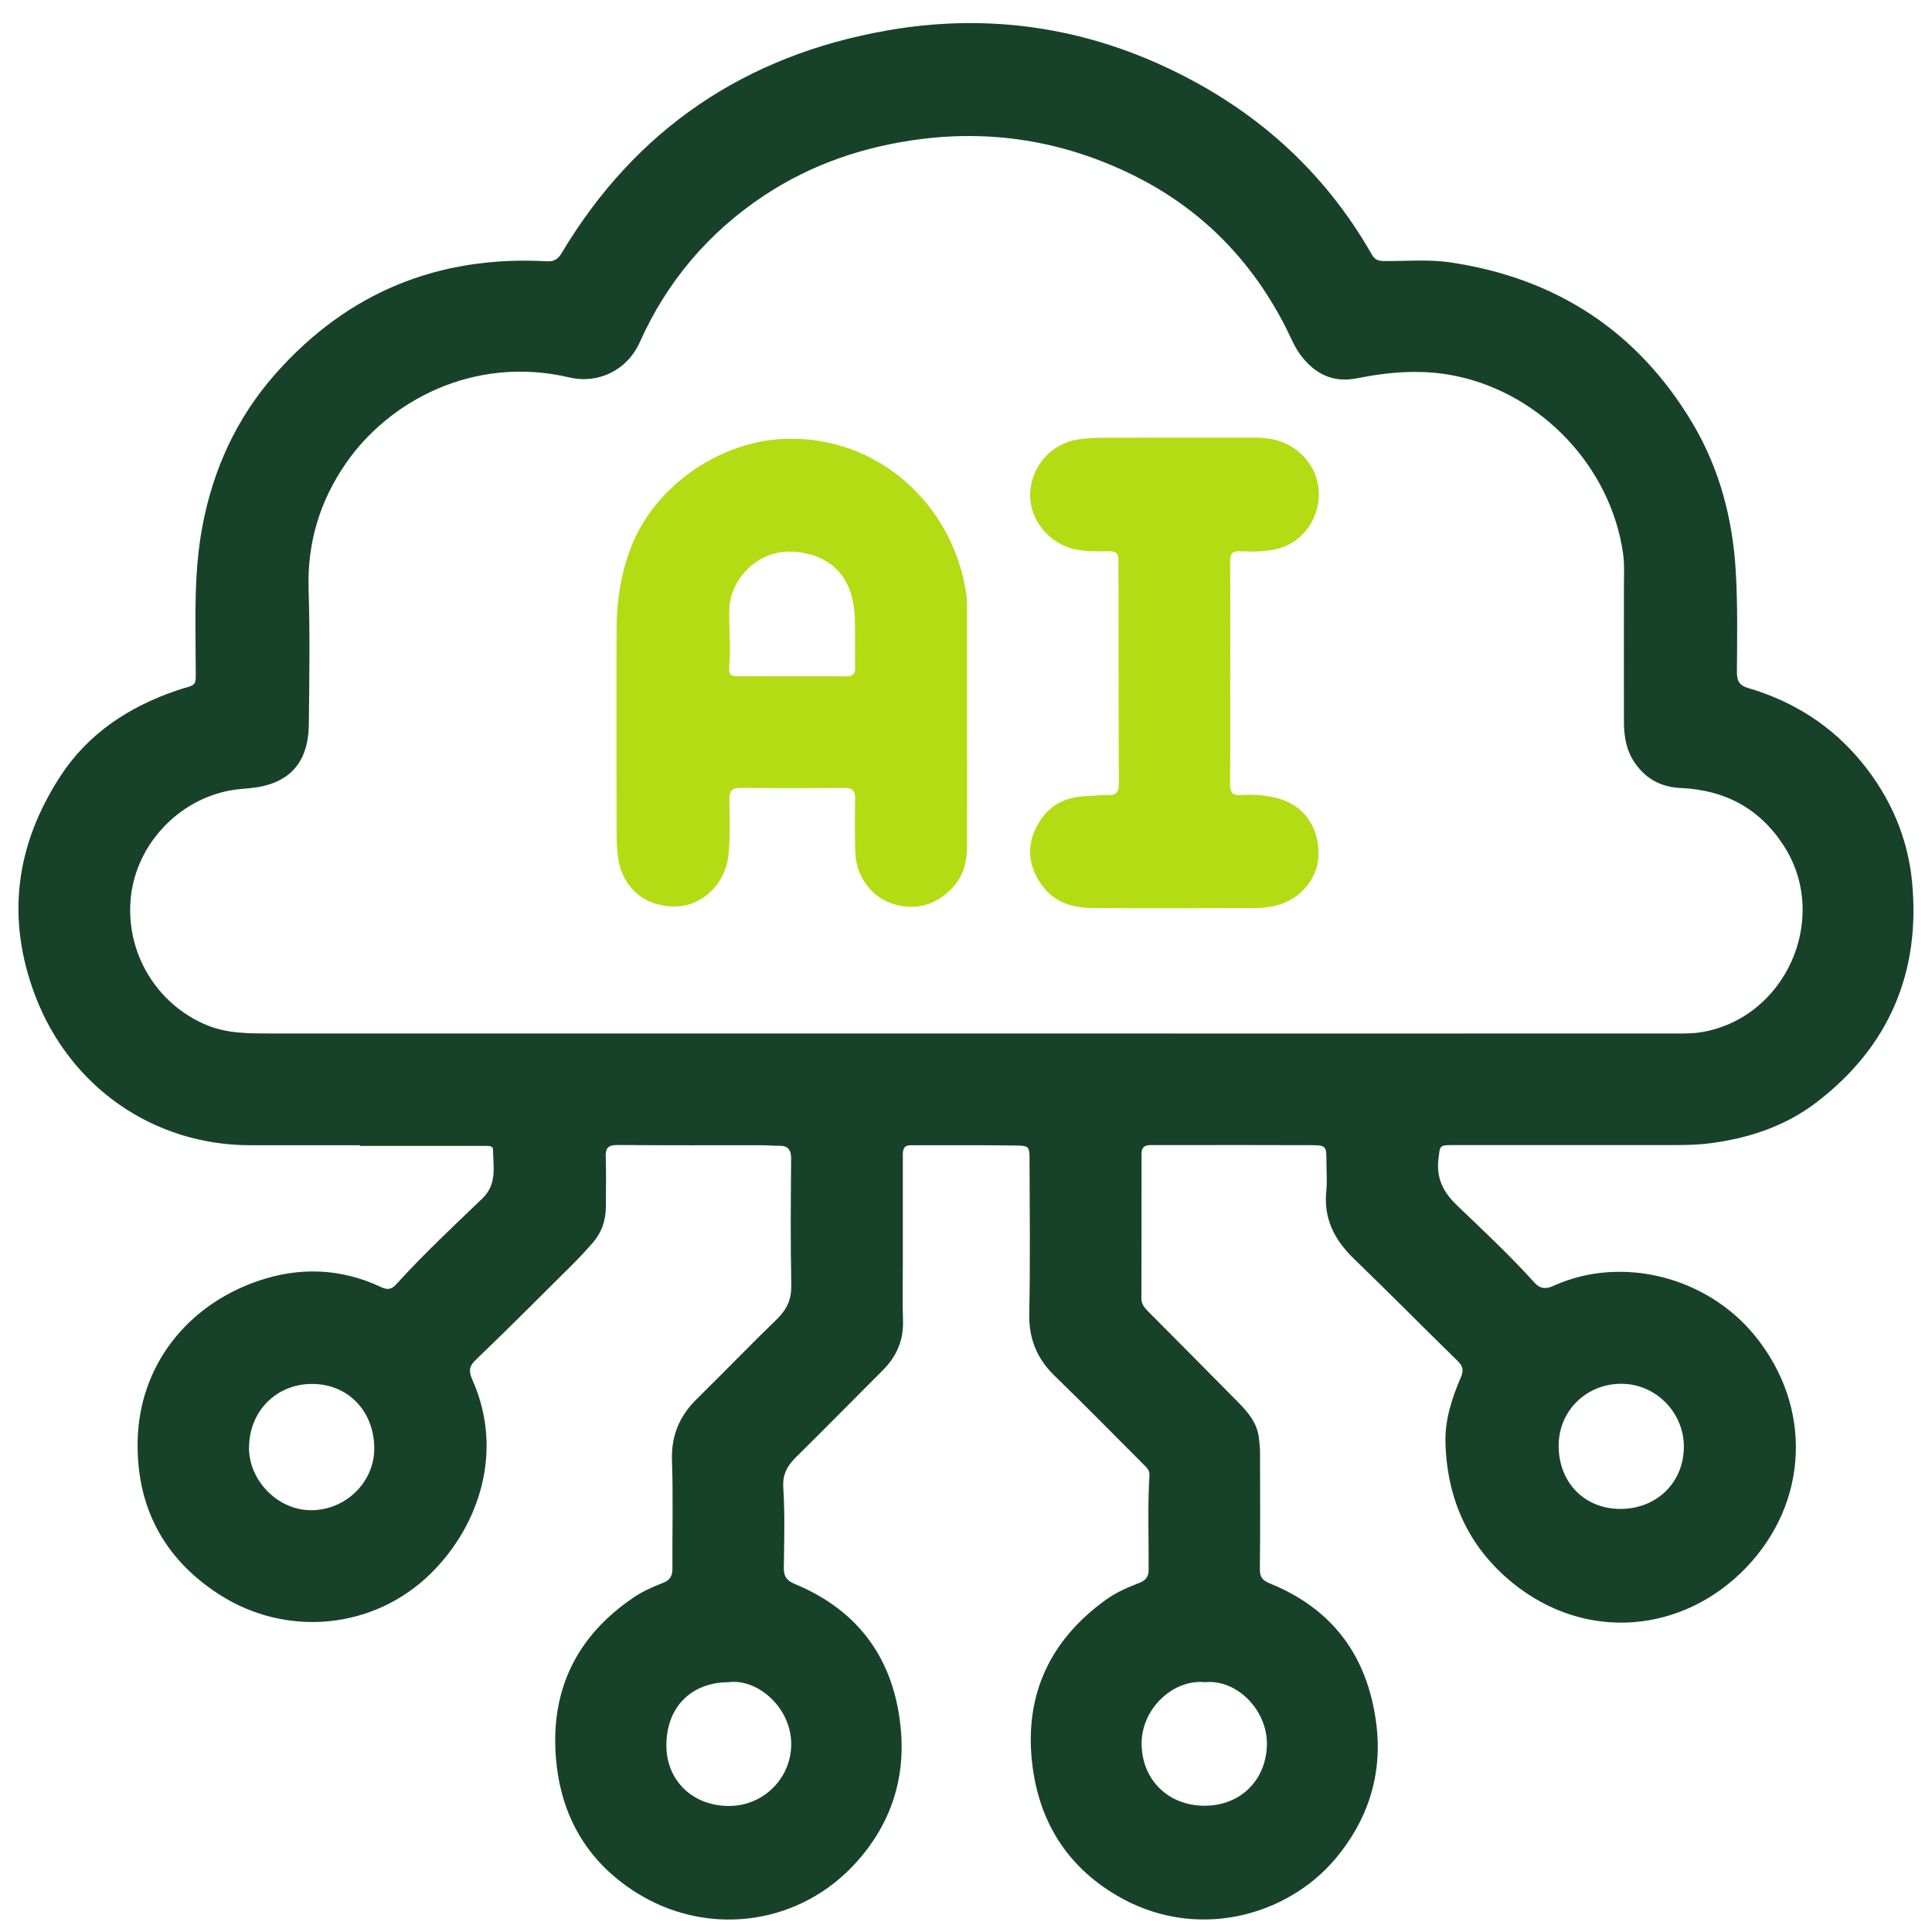
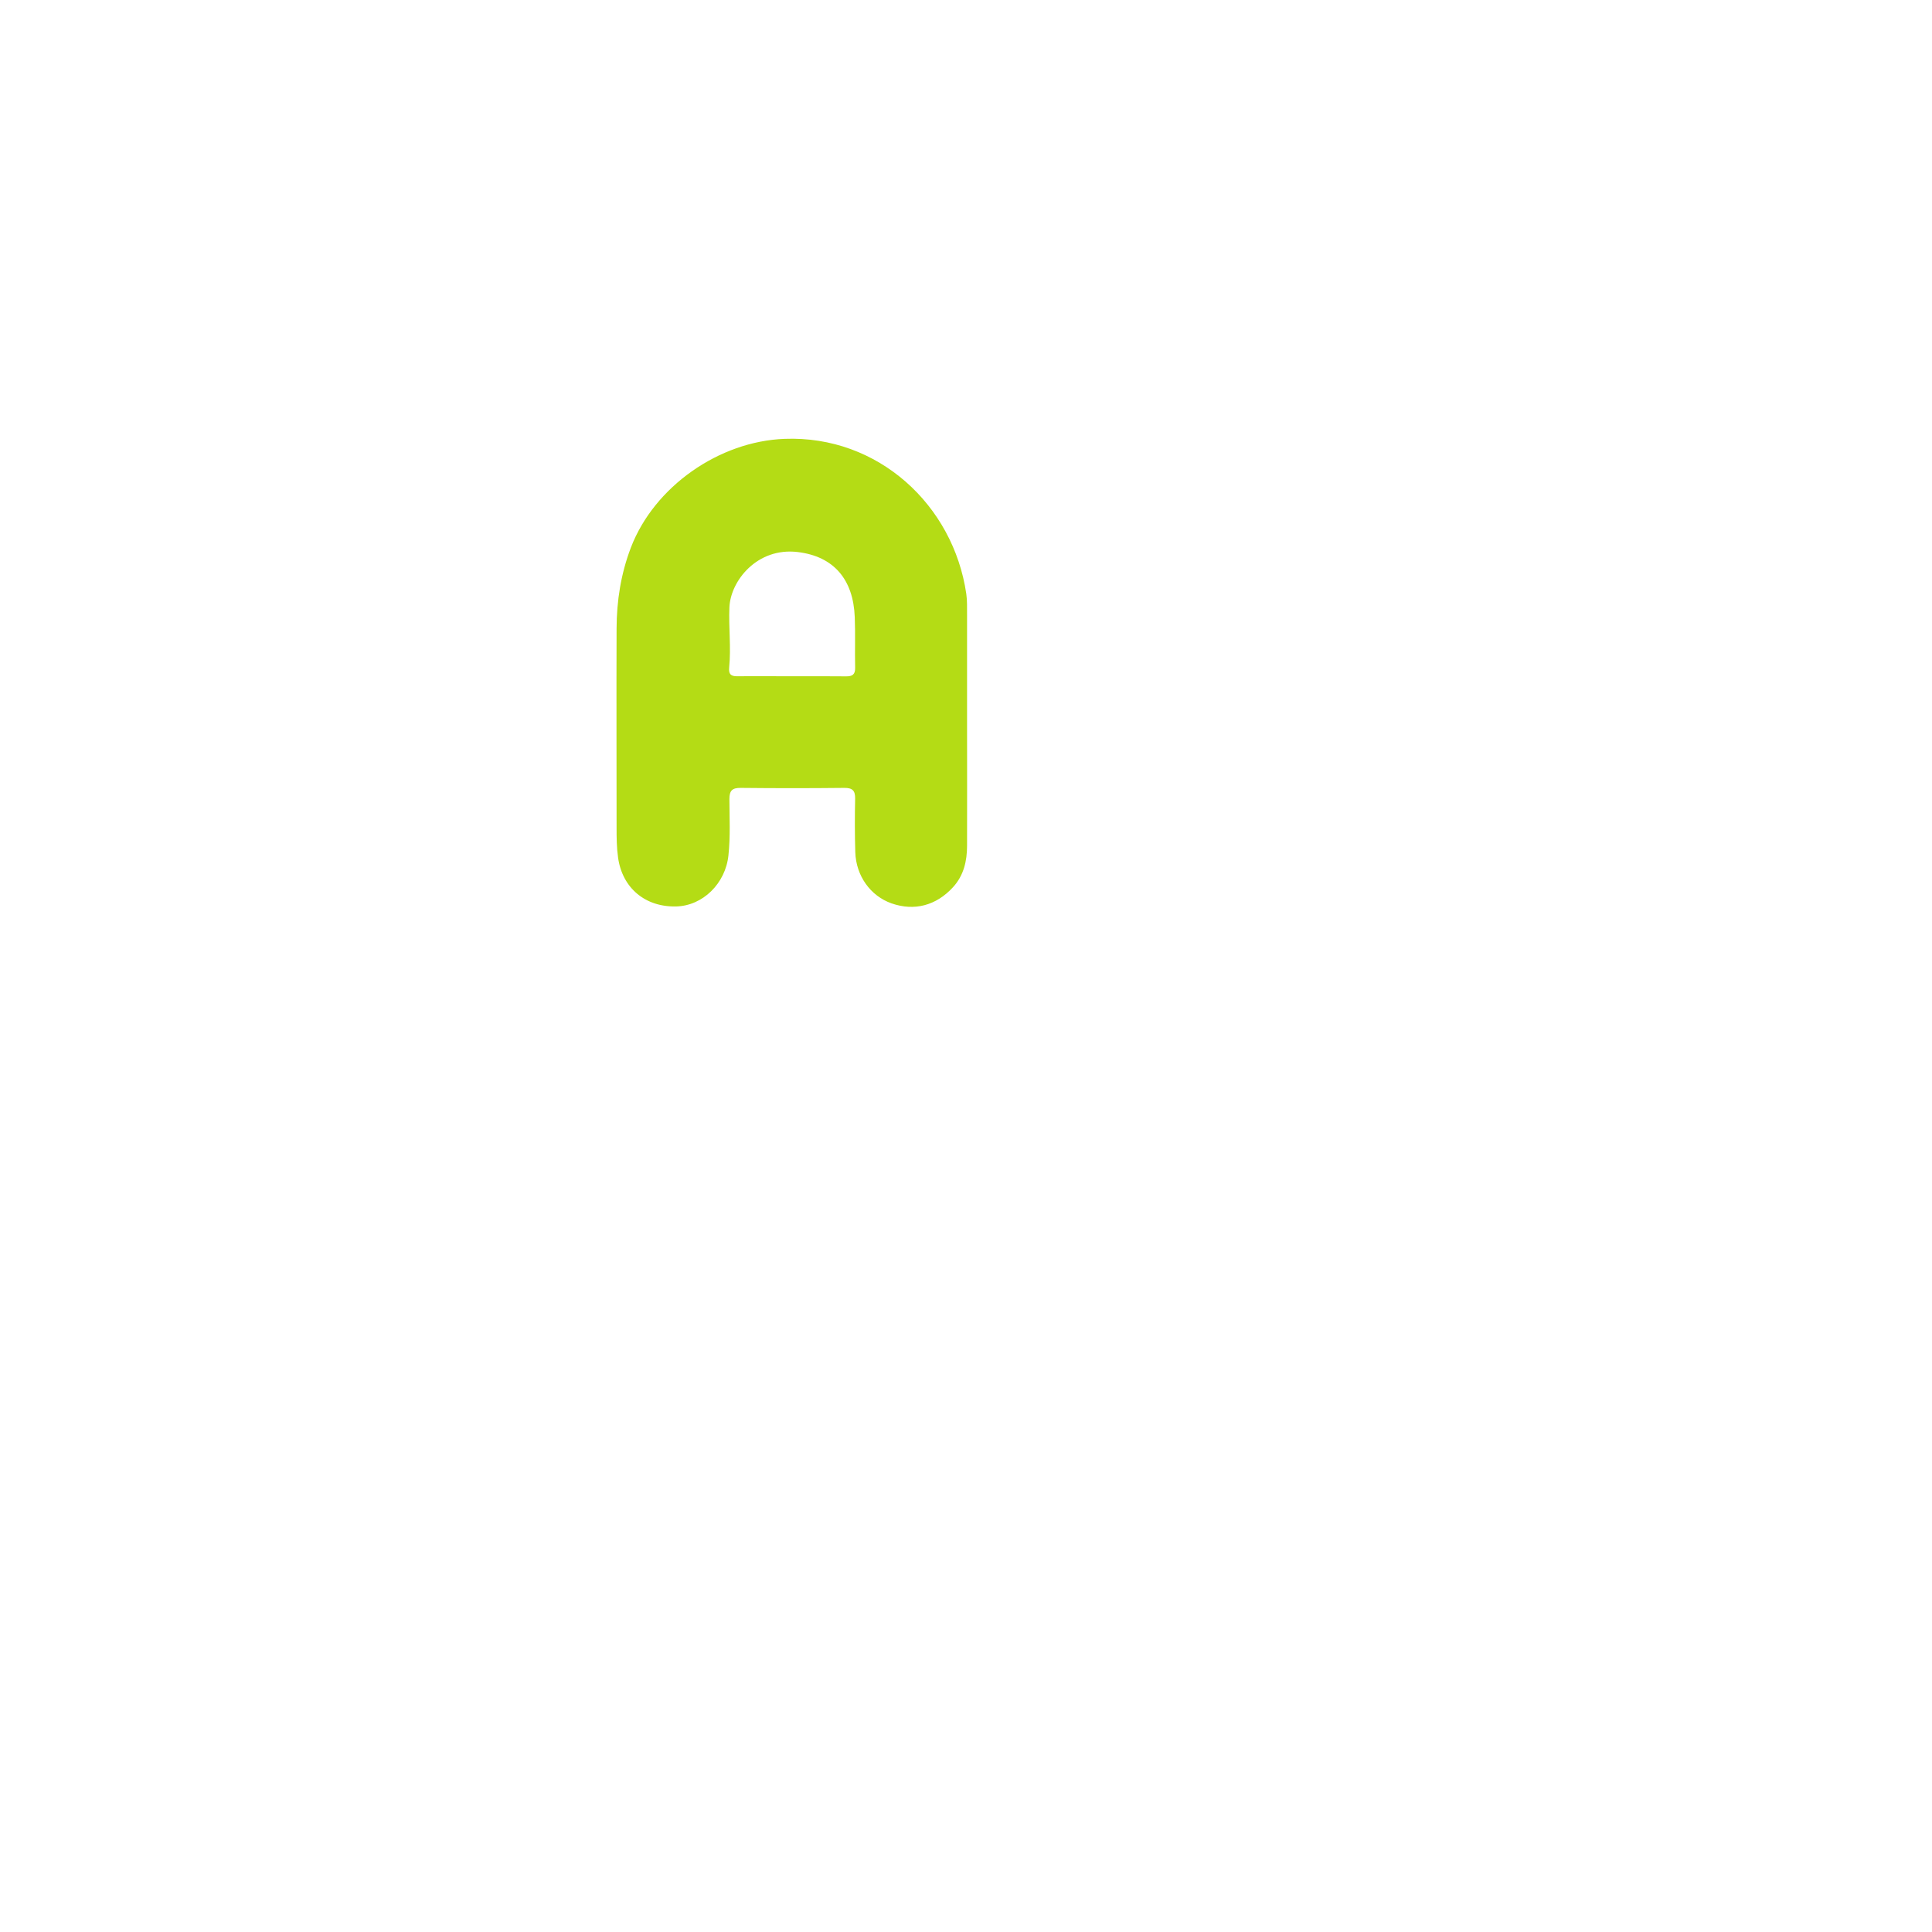
<svg xmlns="http://www.w3.org/2000/svg" id="Layer_2" data-name="Layer 2" viewBox="0 0 256 256">
  <defs>
    <style>
      .cls-1 {
        fill: #174229;
      }

      .cls-2 {
        fill: #b4dc15;
      }
    </style>
  </defs>
-   <path class="cls-1" d="m47.76,151.75c-4.86,0-9.71,0-14.57,0-12.87,0-23.92-7.73-28.51-19.78-3.92-10.29-2.61-19.99,3.3-29.09,3.68-5.67,9.08-9.22,15.44-11.39,2.8-.96,2.53-.2,2.51-3.6-.03-6.01-.24-12.03.86-17.99,1.42-7.68,4.55-14.54,9.75-20.41,9.55-10.77,21.56-15.65,35.89-14.87.98.05,1.49-.25,1.98-1.07,9.84-16.46,24.35-26.21,43.12-29.51,12.61-2.22,24.89-.68,36.58,4.69,11.84,5.44,21.21,13.66,27.69,25.04.41.71.94.82,1.64.82,2.94.02,5.89-.25,8.82.19,14,2.1,24.77,9.15,32.01,21.3,3.57,6,5.32,12.64,5.73,19.65.26,4.44.18,8.88.15,13.31,0,1.15.28,1.78,1.5,2.13,6.05,1.78,11.18,5.06,15.15,9.97,3.69,4.56,5.98,9.81,6.55,15.63,1.18,12.04-3.04,21.94-12.66,29.3-4.07,3.12-8.9,4.74-14.02,5.41-1.95.26-3.89.25-5.83.25-9.46,0-18.93,0-28.39,0-1.72,0-1.64.08-1.85,1.84-.3,2.55.63,4.39,2.45,6.14,3.47,3.33,7,6.61,10.22,10.19.79.88,1.53.96,2.62.46,8.97-4.05,20.26-1.23,26.67,6.66,7.65,9.42,7.13,22.08-1.24,30.75-8.29,8.59-21.14,9.9-30.91,1.96-5.86-4.77-8.68-11.11-8.88-18.59-.08-3.02.86-5.9,2.05-8.66.4-.93.25-1.48-.45-2.16-4.6-4.5-9.12-9.07-13.74-13.54-2.56-2.48-4.03-5.31-3.65-8.97.13-1.27.02-2.57.02-3.86,0-2.15,0-2.2-2.22-2.21-5.93-.03-11.87-.01-17.8-.01-1.08,0-2.16.01-3.24,0-.8-.01-1.24.26-1.24,1.15,0,6.39,0,12.78-.02,19.17,0,.79.47,1.29.97,1.8,3.95,3.97,7.9,7.95,11.83,11.93,1.32,1.34,2.54,2.76,2.77,4.74.08.66.15,1.32.15,1.98.01,5.15.04,10.29-.02,15.44-.01,1.05.36,1.48,1.32,1.87,8.39,3.4,13,9.75,14.11,18.63.84,6.7-1.11,12.72-5.4,17.83-6.44,7.67-18.57,11.05-29.03,4.87-6.82-4.03-10.42-10.16-11.21-17.84-.92-8.9,2.49-16.03,9.76-21.29,1.39-1.01,2.96-1.68,4.54-2.3.8-.32,1.17-.8,1.17-1.68.03-4.19-.15-8.38.11-12.57.04-.66-.42-1.05-.83-1.46-3.9-3.9-7.76-7.85-11.73-11.69-2.39-2.32-3.45-4.98-3.37-8.34.15-6.76.05-13.53.04-20.29,0-1.7-.06-1.87-1.68-1.89-4.69-.07-9.38-.03-14.07-.04-.94,0-1.04.58-1.04,1.33,0,4.77,0,9.55,0,14.32,0,2.53-.06,5.07.02,7.59.09,2.63-.86,4.76-2.69,6.59-3.84,3.84-7.65,7.72-11.52,11.54-1.15,1.14-1.76,2.25-1.65,4.01.22,3.51.12,7.05.07,10.58-.01,1.14.33,1.71,1.47,2.18,8.54,3.55,13.18,10.08,14.03,19.21.66,7.08-1.63,13.3-6.57,18.38-7.58,7.79-19.4,9.07-28.56,3.25-6.48-4.12-9.92-10.15-10.56-17.7-.76-9.03,2.68-16.17,10.2-21.3,1.24-.85,2.61-1.46,4-2,.92-.36,1.24-.93,1.23-1.89-.03-4.77.11-9.55-.06-14.32-.11-3.28.98-5.87,3.27-8.13,3.58-3.52,7.07-7.14,10.67-10.63,1.31-1.28,1.91-2.63,1.87-4.49-.11-5.56-.07-11.12-.02-16.68.01-1.21-.37-1.79-1.6-1.77-.79.01-1.57-.07-2.36-.07-6.35,0-12.7.02-19.05-.03-1.2,0-1.6.36-1.56,1.56.08,2.2.02,4.4.02,6.6,0,1.87-.59,3.51-1.83,4.9-.82.93-1.66,1.85-2.55,2.73-4.29,4.27-8.57,8.56-12.94,12.76-.95.92-.76,1.67-.34,2.63,4.2,9.48.81,19.34-5.53,25.59-7.57,7.45-19.16,8.52-28.08,2.76-7.41-4.79-10.96-11.73-10.77-20.36.21-9.85,6.46-17.86,15.85-21.12,5.58-1.94,11.09-1.73,16.46.8.83.39,1.36.26,1.95-.39,3.6-3.97,7.51-7.63,11.37-11.33,2.05-1.96,1.47-4.23,1.46-6.49,0-.54-.52-.52-.96-.52-5.56,0-11.12,0-16.68,0,0-.04,0-.07,0-.11Zm80.36-14.81h0c31.09.01,62.17.02,93.26,0,1.29,0,2.59.05,3.85-.14,11.31-1.71,17.33-15.06,11.16-24.69-3.18-4.96-7.8-7.43-13.62-7.69-2.6-.11-4.6-1.14-6.1-3.27-1.19-1.69-1.49-3.58-1.49-5.55-.02-5.93,0-11.87,0-17.81,0-1.49.09-3.01-.12-4.48-1.64-11.42-10.74-21.07-22.06-23.47-4.43-.94-8.81-.59-13.21.29-3.2.64-5.67-.63-7.54-3.2-.76-1.05-1.23-2.26-1.81-3.4-4.43-8.8-10.99-15.59-19.75-20.05-8.97-4.55-18.53-6.32-28.59-5.06-7.53.95-14.55,3.31-20.88,7.51-7.33,4.87-12.84,11.36-16.44,19.4-1.66,3.71-5.49,5.59-9.35,4.68-12.66-2.97-23.93,3.13-29.63,11.43-3.44,5-5.1,10.51-4.91,16.65.19,5.97.1,11.95.03,17.93-.06,5.18-2.72,7.95-7.84,8.42-.87.08-1.74.14-2.59.3-6.88,1.27-12.36,7.13-13.14,14.02-.82,7.28,3.28,14.22,9.96,17.04,2.74,1.15,5.57,1.14,8.44,1.14,30.8,0,61.59,0,92.39,0Zm-95.13,54.87c0,4.37,3.77,8.23,8.11,8.3,4.6.07,8.46-3.62,8.49-8.12.03-5-3.5-8.66-8.32-8.61-4.72.04-8.26,3.66-8.27,8.44Zm181.79,8.13c4.8-.03,8.36-3.56,8.34-8.29-.02-4.55-3.77-8.3-8.3-8.29-4.67,0-8.32,3.64-8.29,8.25.03,4.89,3.47,8.36,8.25,8.33Zm-55.08,22.96c-4.23-.45-8.49,3.52-8.43,8.22.06,4.71,3.51,8.14,8.33,8.15,4.76,0,8.1-3.35,8.27-7.93.17-4.73-4.02-8.86-8.17-8.44Zm-63.14,0c-5.01.02-8.27,3.33-8.26,8.4.01,4.65,3.49,8,8.3,8,4.54,0,8.16-3.62,8.24-8.04.09-4.93-4.42-8.87-8.29-8.36Z" />
  <path class="cls-2" d="m128.14,96.12c0,5.31.02,10.62,0,15.93,0,2.03-.43,3.95-1.87,5.52-2.22,2.42-5.11,3.19-8.14,2.13-2.78-.98-4.7-3.63-4.8-6.78-.07-2.36-.07-4.73-.02-7.09.02-1.09-.37-1.44-1.45-1.43-4.56.05-9.13.05-13.69,0-1.13-.01-1.52.33-1.52,1.49.01,2.49.14,4.97-.13,7.46-.39,3.71-3.39,6.68-6.94,6.76-4.11.09-7.12-2.47-7.68-6.46-.19-1.32-.2-2.64-.2-3.97,0-8.8-.03-17.59,0-26.39.01-3.67.57-7.25,1.89-10.72,3.1-8.11,11.71-14.1,20.38-14.42,12.4-.47,22.36,8.78,24.07,20.55.13.9.09,1.82.1,2.73,0,4.9,0,9.79,0,14.69Zm-23.24-6.53s0,.01,0,.02c2.4,0,4.81-.02,7.21.01.82.01,1.22-.24,1.2-1.13-.05-2.24.04-4.48-.05-6.71-.19-5.02-2.79-8.05-7.54-8.63-5.39-.66-8.93,3.82-9.07,7.34-.11,2.66.23,5.3-.03,7.94-.09.91.22,1.18,1.07,1.18,2.4-.03,4.81,0,7.21,0Z" />
-   <path class="cls-2" d="m163.01,89.21c0,4.9.03,9.79-.02,14.68-.01,1.17.39,1.54,1.51,1.46,1.53-.1,3.07,0,4.57.36,3.64.89,5.75,3.78,5.63,7.72-.1,3.22-2.75,6.1-6.17,6.68-.61.1-1.23.21-1.85.21-7.3.02-14.6.04-21.9,0-2.72-.02-5.17-.76-6.82-3.16-1.61-2.34-1.97-4.82-.71-7.41,1.26-2.59,3.35-4.05,6.27-4.23,1.12-.07,2.24-.19,3.35-.17,1.12.02,1.38-.47,1.38-1.51-.04-8.67-.03-17.34-.04-26.01,0-1.2-.04-2.41-.01-3.61.02-.84-.31-1.19-1.18-1.18-1.49.02-2.98.07-4.46-.23-3.48-.69-6.14-3.87-6.07-7.33.08-3.6,2.79-6.73,6.33-7.24,1.06-.15,2.15-.23,3.22-.24,6.76-.02,13.52,0,20.29-.01,2.81,0,5.2.85,6.97,3.16,3.19,4.18.87,10.5-4.26,11.63-1.56.34-3.14.33-4.71.26-1.06-.05-1.34.36-1.33,1.37.04,4.94.02,9.87.02,14.81Z" />
</svg>